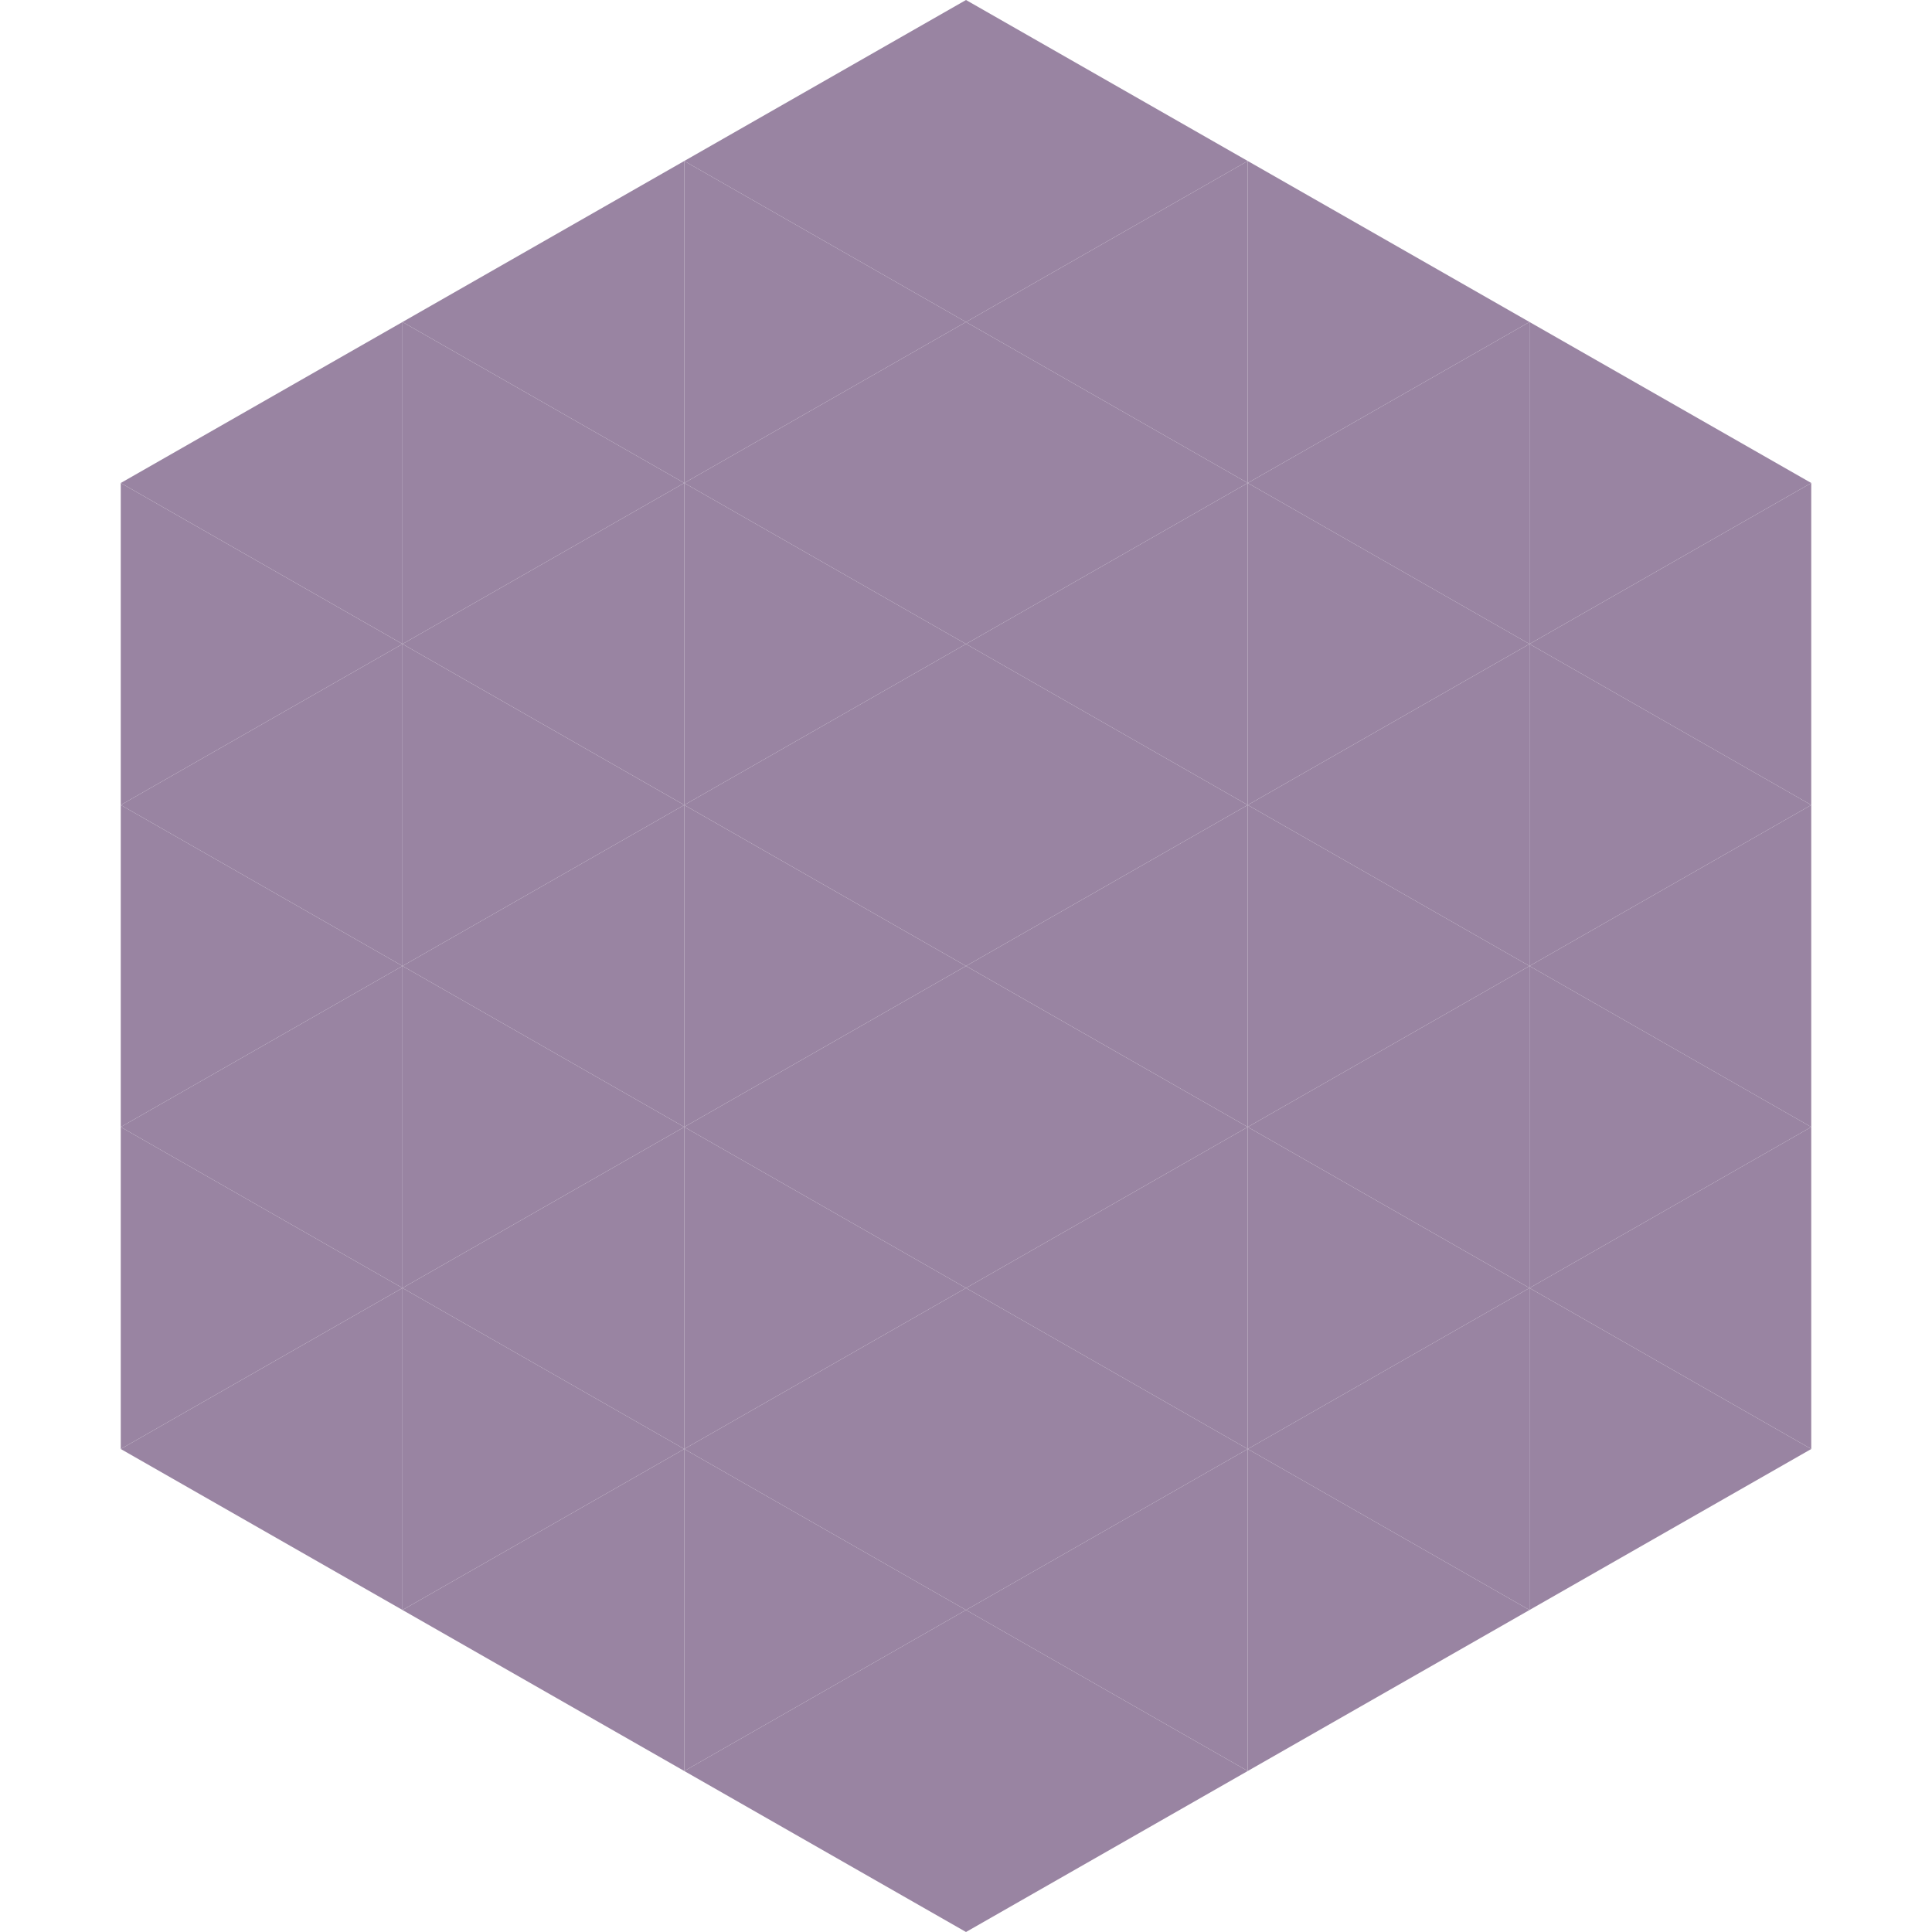
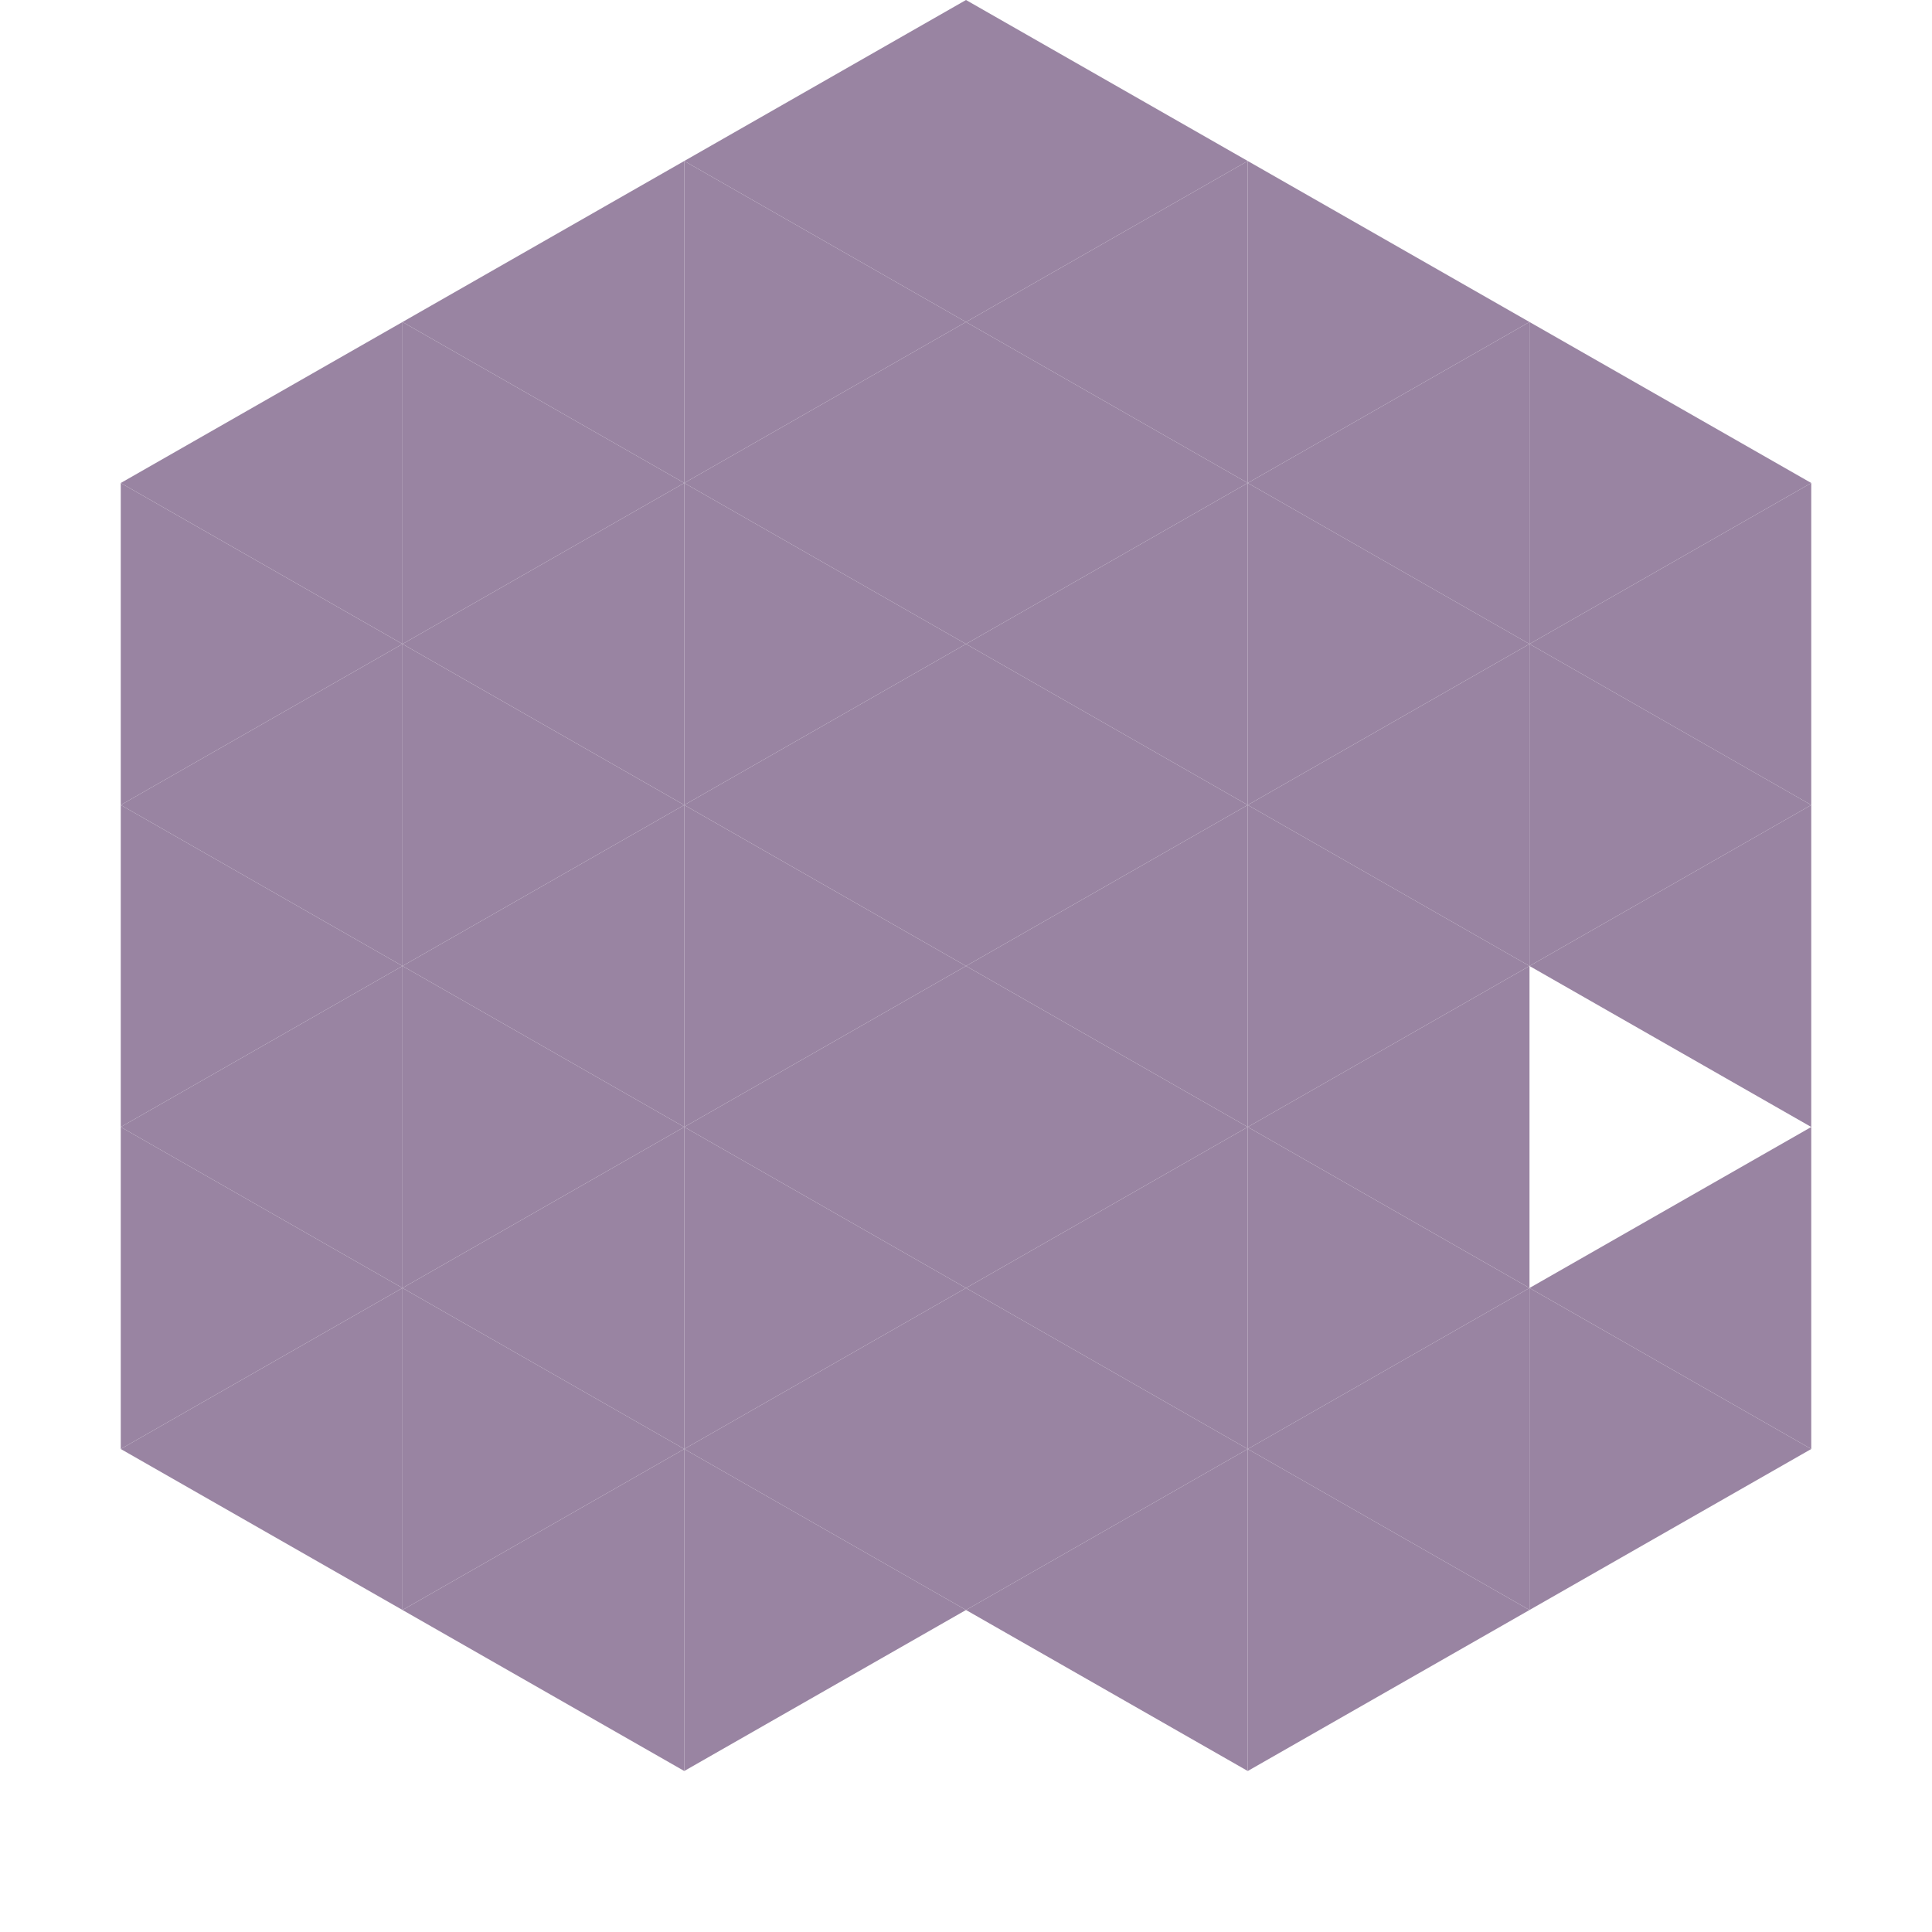
<svg xmlns="http://www.w3.org/2000/svg" width="240" height="240">
  <polygon points="50,40 15,60 50,80" style="fill:rgb(153,132,162)" />
  <polygon points="190,40 225,60 190,80" style="fill:rgb(153,132,162)" />
  <polygon points="15,60 50,80 15,100" style="fill:rgb(153,132,162)" />
  <polygon points="225,60 190,80 225,100" style="fill:rgb(153,132,162)" />
  <polygon points="50,80 15,100 50,120" style="fill:rgb(153,132,162)" />
  <polygon points="190,80 225,100 190,120" style="fill:rgb(153,132,162)" />
  <polygon points="15,100 50,120 15,140" style="fill:rgb(153,132,162)" />
  <polygon points="225,100 190,120 225,140" style="fill:rgb(153,132,162)" />
  <polygon points="50,120 15,140 50,160" style="fill:rgb(153,132,162)" />
-   <polygon points="190,120 225,140 190,160" style="fill:rgb(153,132,162)" />
  <polygon points="15,140 50,160 15,180" style="fill:rgb(153,132,162)" />
  <polygon points="225,140 190,160 225,180" style="fill:rgb(153,132,162)" />
  <polygon points="50,160 15,180 50,200" style="fill:rgb(153,132,162)" />
  <polygon points="190,160 225,180 190,200" style="fill:rgb(153,132,162)" />
  <polygon points="15,180 50,200 15,220" style="fill:rgb(255,255,255); fill-opacity:0" />
-   <polygon points="225,180 190,200 225,220" style="fill:rgb(255,255,255); fill-opacity:0" />
  <polygon points="50,0 85,20 50,40" style="fill:rgb(255,255,255); fill-opacity:0" />
  <polygon points="190,0 155,20 190,40" style="fill:rgb(255,255,255); fill-opacity:0" />
  <polygon points="85,20 50,40 85,60" style="fill:rgb(153,132,162)" />
  <polygon points="155,20 190,40 155,60" style="fill:rgb(153,132,162)" />
  <polygon points="50,40 85,60 50,80" style="fill:rgb(153,132,162)" />
  <polygon points="190,40 155,60 190,80" style="fill:rgb(153,132,162)" />
  <polygon points="85,60 50,80 85,100" style="fill:rgb(153,132,162)" />
  <polygon points="155,60 190,80 155,100" style="fill:rgb(153,132,162)" />
  <polygon points="50,80 85,100 50,120" style="fill:rgb(153,132,162)" />
  <polygon points="190,80 155,100 190,120" style="fill:rgb(153,132,162)" />
  <polygon points="85,100 50,120 85,140" style="fill:rgb(153,132,162)" />
  <polygon points="155,100 190,120 155,140" style="fill:rgb(153,132,162)" />
  <polygon points="50,120 85,140 50,160" style="fill:rgb(153,132,162)" />
  <polygon points="190,120 155,140 190,160" style="fill:rgb(153,132,162)" />
  <polygon points="85,140 50,160 85,180" style="fill:rgb(153,132,162)" />
  <polygon points="155,140 190,160 155,180" style="fill:rgb(153,132,162)" />
  <polygon points="50,160 85,180 50,200" style="fill:rgb(153,132,162)" />
  <polygon points="190,160 155,180 190,200" style="fill:rgb(153,132,162)" />
  <polygon points="85,180 50,200 85,220" style="fill:rgb(153,132,162)" />
  <polygon points="155,180 190,200 155,220" style="fill:rgb(153,132,162)" />
  <polygon points="120,0 85,20 120,40" style="fill:rgb(153,132,162)" />
  <polygon points="120,0 155,20 120,40" style="fill:rgb(153,132,162)" />
  <polygon points="85,20 120,40 85,60" style="fill:rgb(153,132,162)" />
  <polygon points="155,20 120,40 155,60" style="fill:rgb(153,132,162)" />
  <polygon points="120,40 85,60 120,80" style="fill:rgb(153,132,162)" />
  <polygon points="120,40 155,60 120,80" style="fill:rgb(153,132,162)" />
  <polygon points="85,60 120,80 85,100" style="fill:rgb(153,132,162)" />
  <polygon points="155,60 120,80 155,100" style="fill:rgb(153,132,162)" />
  <polygon points="120,80 85,100 120,120" style="fill:rgb(153,132,162)" />
  <polygon points="120,80 155,100 120,120" style="fill:rgb(153,132,162)" />
  <polygon points="85,100 120,120 85,140" style="fill:rgb(153,132,162)" />
  <polygon points="155,100 120,120 155,140" style="fill:rgb(153,132,162)" />
  <polygon points="120,120 85,140 120,160" style="fill:rgb(153,132,162)" />
  <polygon points="120,120 155,140 120,160" style="fill:rgb(153,132,162)" />
  <polygon points="85,140 120,160 85,180" style="fill:rgb(153,132,162)" />
  <polygon points="155,140 120,160 155,180" style="fill:rgb(153,132,162)" />
  <polygon points="120,160 85,180 120,200" style="fill:rgb(153,132,162)" />
  <polygon points="120,160 155,180 120,200" style="fill:rgb(153,132,162)" />
  <polygon points="85,180 120,200 85,220" style="fill:rgb(153,132,162)" />
  <polygon points="155,180 120,200 155,220" style="fill:rgb(153,132,162)" />
-   <polygon points="120,200 85,220 120,240" style="fill:rgb(153,132,162)" />
-   <polygon points="120,200 155,220 120,240" style="fill:rgb(153,132,162)" />
  <polygon points="85,220 120,240 85,260" style="fill:rgb(255,255,255); fill-opacity:0" />
  <polygon points="155,220 120,240 155,260" style="fill:rgb(255,255,255); fill-opacity:0" />
</svg>